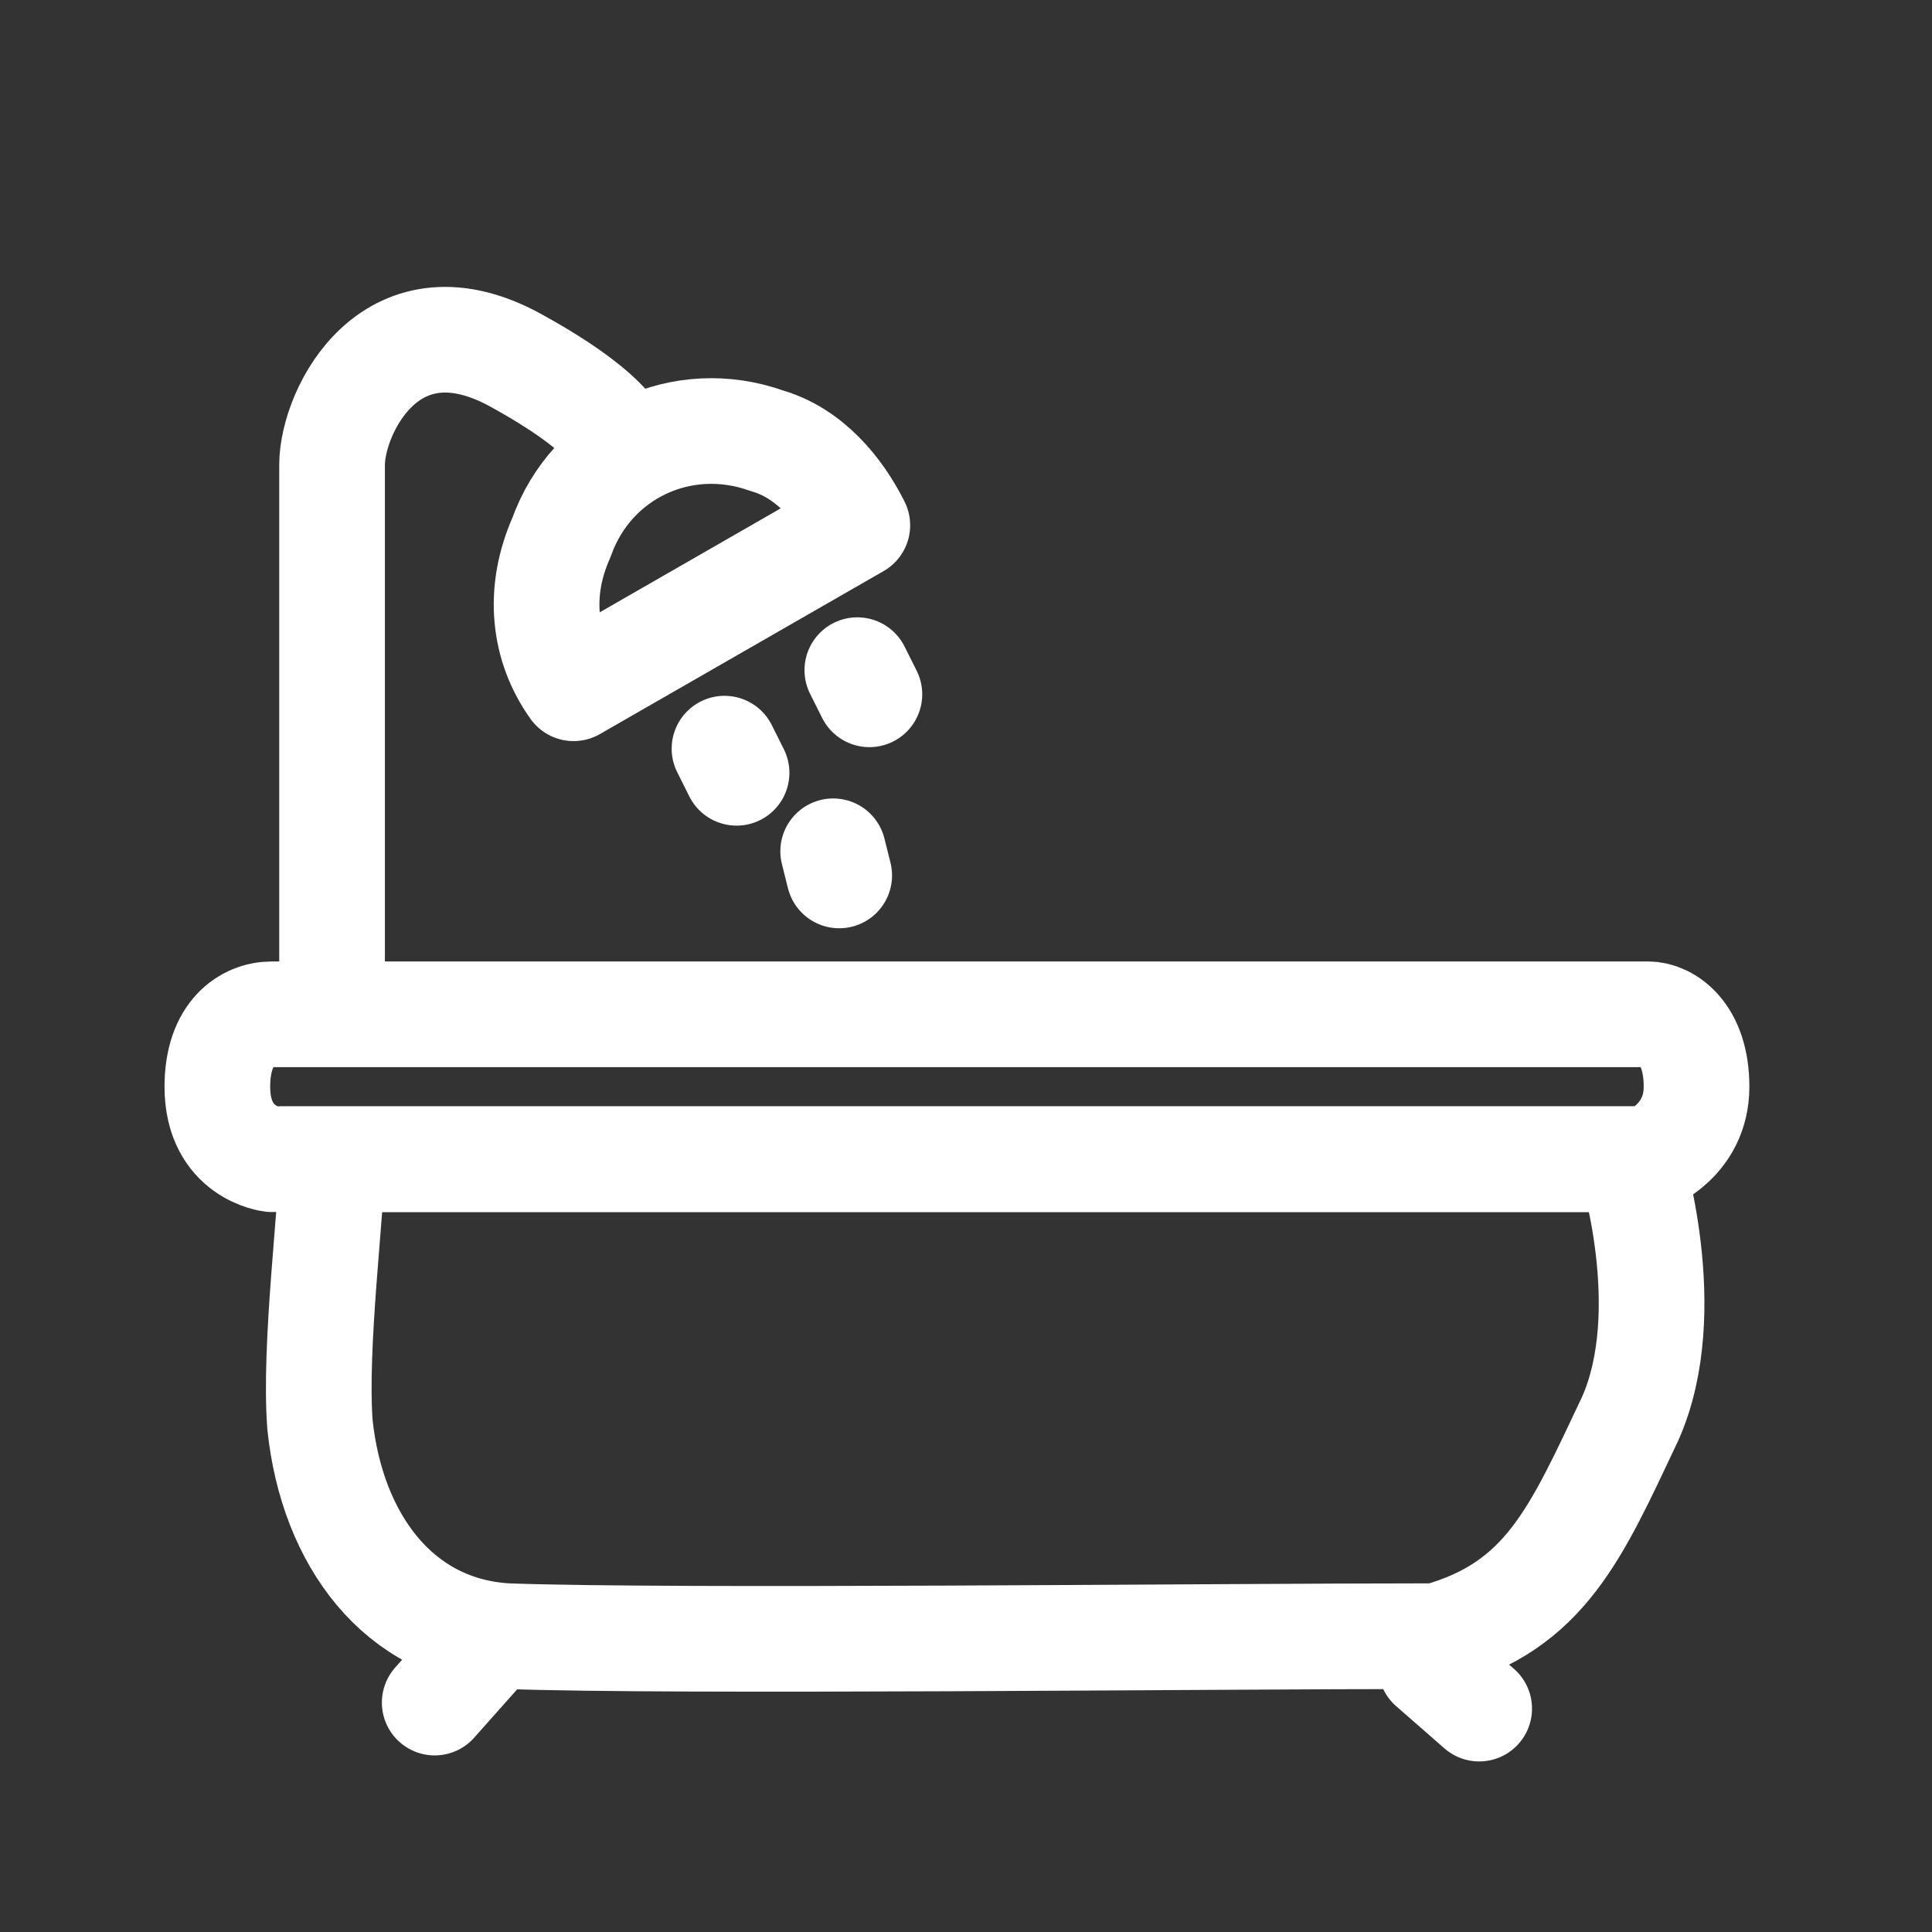
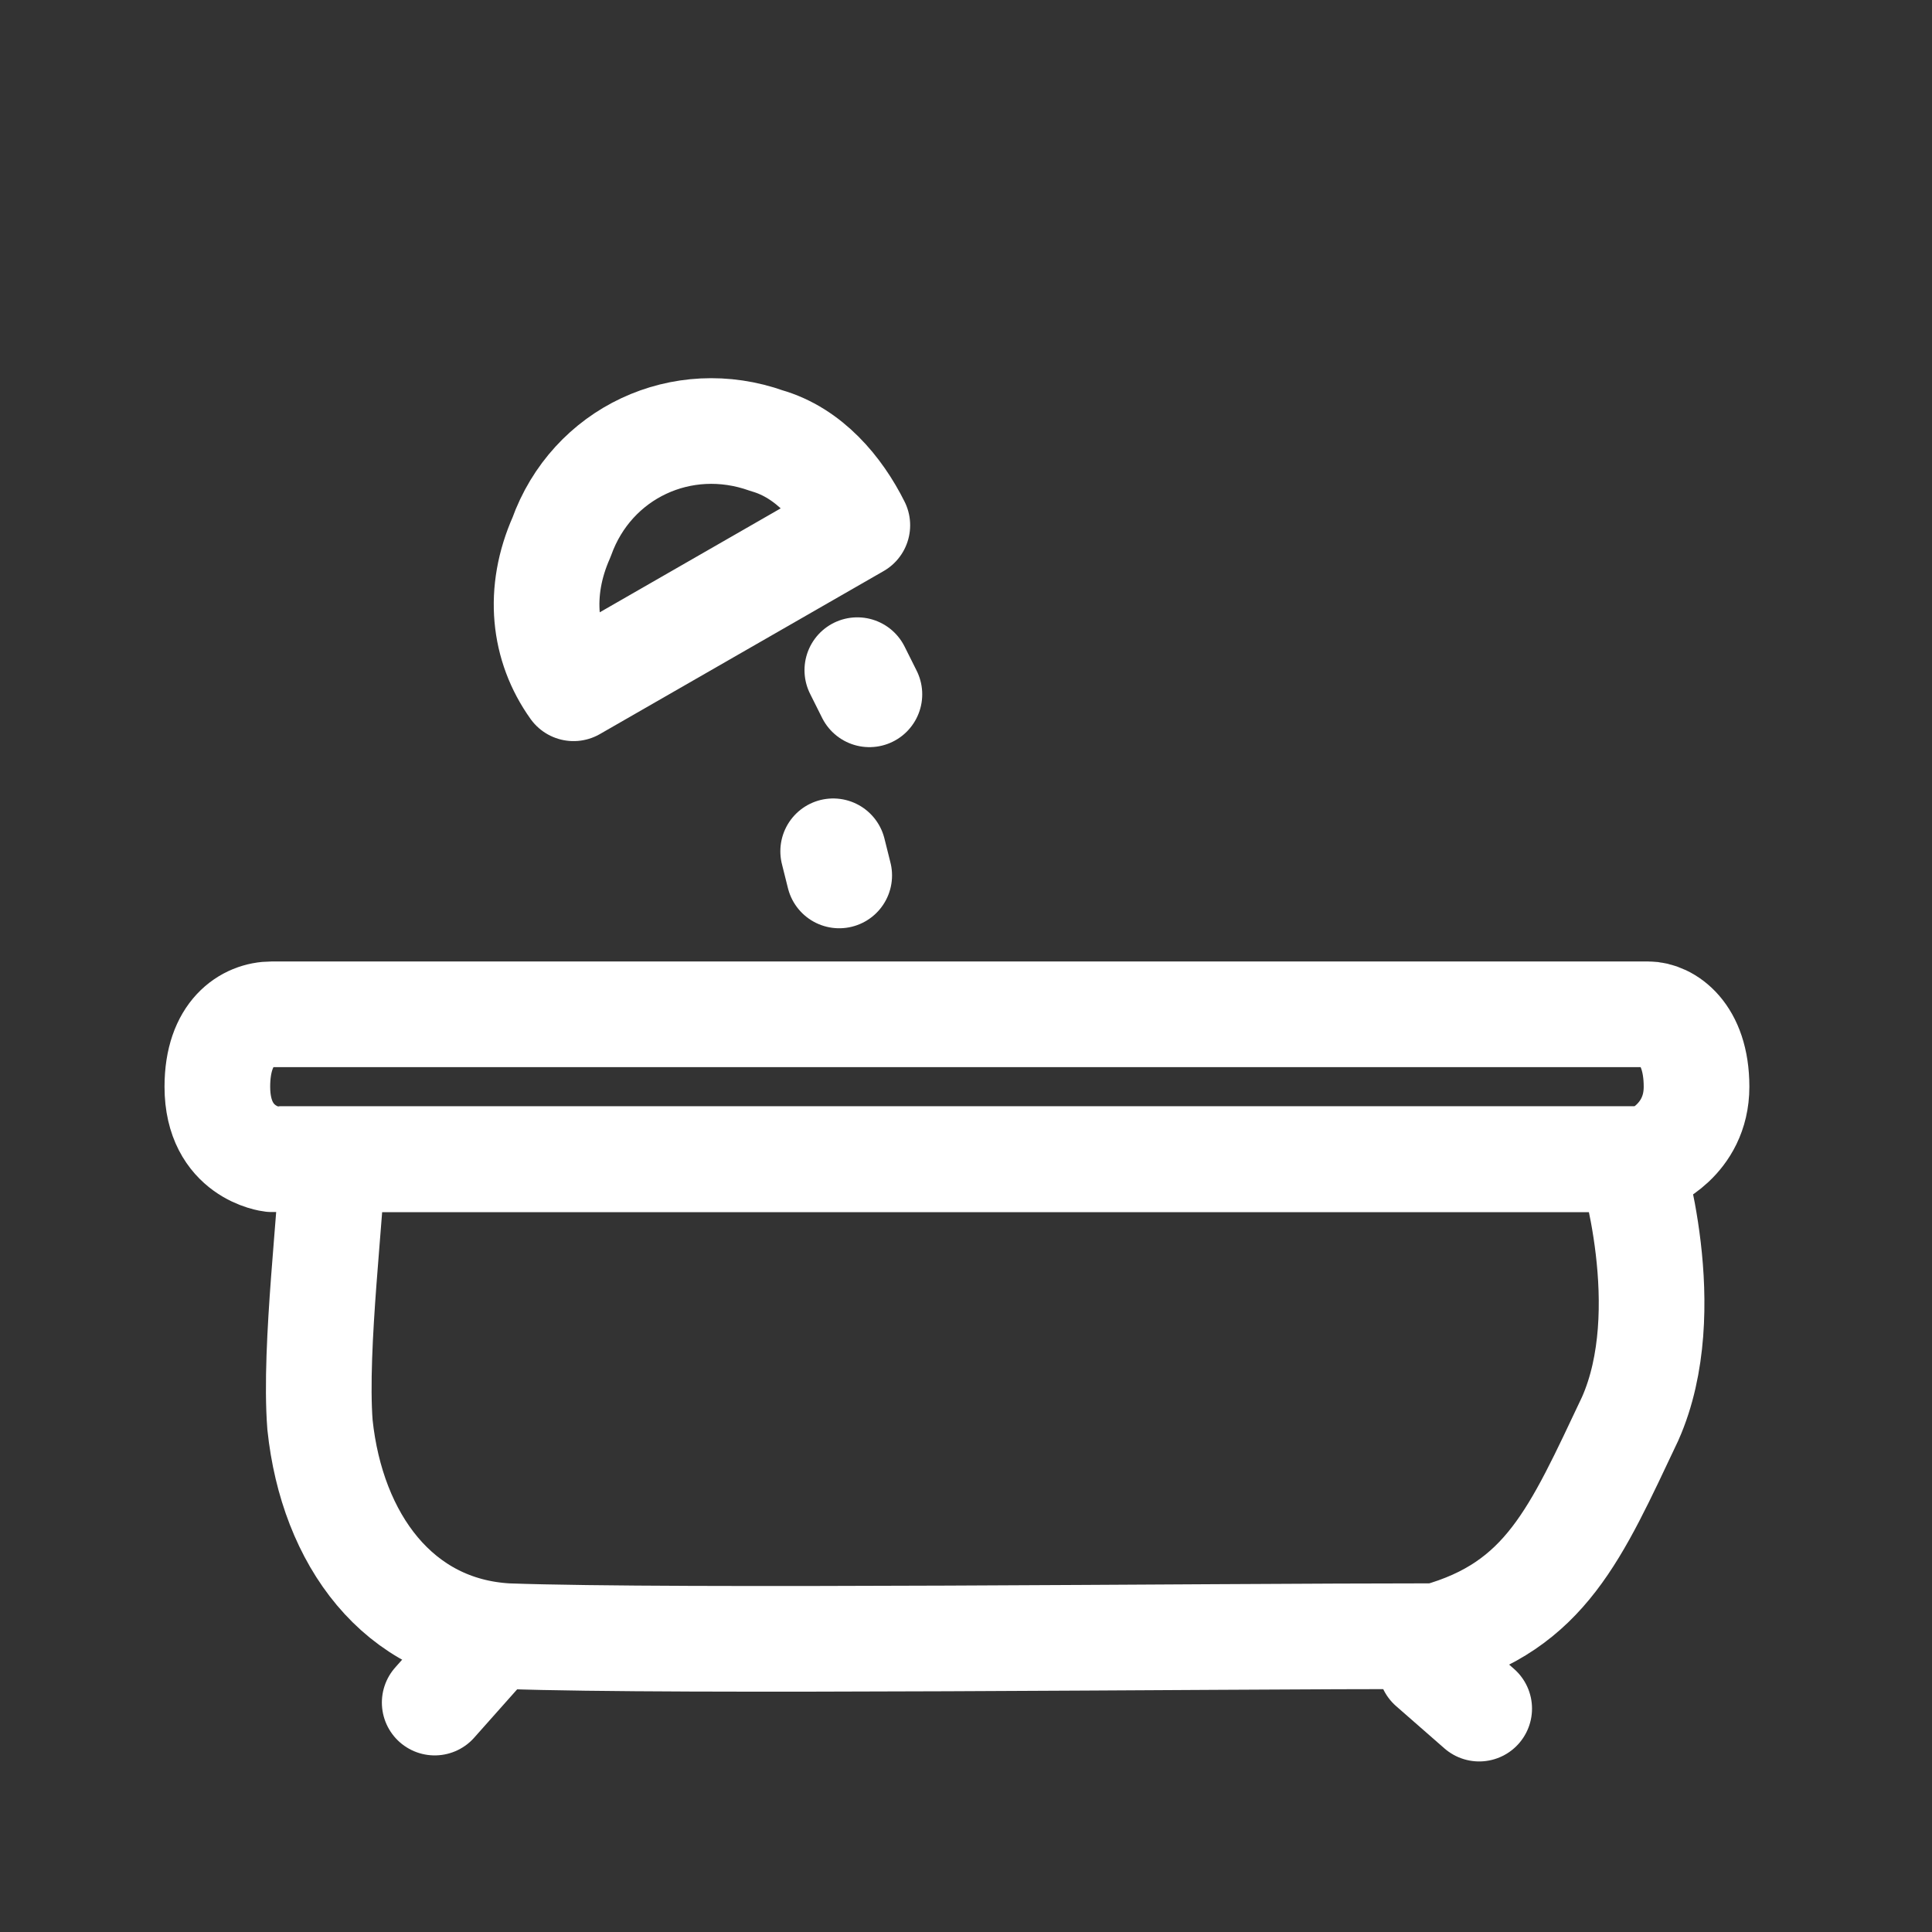
<svg xmlns="http://www.w3.org/2000/svg" version="1.1" id="Ebene_1" x="0px" y="0px" width="32px" height="32px" viewBox="0 0 32 32" enable-background="new 0 0 32 32" xml:space="preserve">
  <rect x="0" y="0" width="32" height="32" fill="#333333" stroke="none" />
  <path fill="none" stroke="#FFFFFF" stroke-width="1.75" stroke-linecap="round" stroke-linejoin="round" stroke-miterlimit="10" d="  M14.2,8.7c-0.3-0.6-0.8-1.2-1.5-1.4c-1.4-0.5-2.9,0.2-3.4,1.6C8.9,9.8,9,10.7,9.5,11.4L14.2,8.7z" />
  <path fill="none" stroke="#FFFFFF" stroke-width="1.75" stroke-linecap="round" stroke-linejoin="round" stroke-miterlimit="10" d="  M8.5,27.4" />
  <path fill="none" stroke="#FFFFFF" stroke-width="1.75" stroke-linecap="round" stroke-linejoin="round" stroke-miterlimit="10" d="  M6.9,30.8" />
-   <line fill="none" stroke="#FFFFFF" stroke-width="1.75" stroke-linecap="round" stroke-linejoin="round" stroke-miterlimit="10" x1="12.2" y1="12.8" x2="12" y2="12.4" />
  <line fill="none" stroke="#FFFFFF" stroke-width="1.75" stroke-linecap="round" stroke-linejoin="round" stroke-miterlimit="10" x1="14.4" y1="11.5" x2="14.2" y2="11.1" />
  <line fill="none" stroke="#FFFFFF" stroke-width="1.75" stroke-linecap="round" stroke-linejoin="round" stroke-miterlimit="10" x1="13.9" y1="14.5" x2="13.8" y2="14.1" />
  <line fill="none" x1="34.2" y1="34.2" x2="34.2" y2="2.2" />
  <path fill="#B4B4A9" d="M2.2,2.2" />
  <path fill="none" stroke="#FFFFFF" stroke-width="1.75" stroke-miterlimit="10" d="M5.5,19.2c0,0.8-0.3,3.1-0.2,4.4  c0.2,1.9,1.3,3.4,3.1,3.5c2.8,0.1,11.5,0,15.4,0c1.8-0.5,2.3-1.7,3.2-3.6c0.8-1.8,0-4.3,0-4.3H5.5z" />
  <g>
-     <path fill="none" stroke="#FFFFFF" stroke-width="1.75" stroke-miterlimit="10" d="M5.5,16.4c0,0,0-7,0-8.7c0-0.9,1-2.9,3.1-1.7   c1.8,1,1.7,1.5,1.7,1.5" />
-   </g>
+     </g>
  <line fill="none" stroke="#FFFFFF" stroke-width="1.75" stroke-linecap="round" stroke-linejoin="round" stroke-miterlimit="10" x1="24.5" y1="28.3" x2="23.7" y2="27.6" />
  <line fill="none" stroke="#FFFFFF" stroke-width="1.75" stroke-linecap="round" stroke-linejoin="round" stroke-miterlimit="10" x1="7.2" y1="28.2" x2="8" y2="27.3" />
  <path fill="none" stroke="#FFFFFF" stroke-width="1.75" stroke-linejoin="round" stroke-miterlimit="10" d="M27.3,19.2H4.5  c0,0-0.9-0.1-0.9-1.2c0-0.9,0.5-1.2,0.9-1.2c4.6,0,20,0,22.8,0c0.3,0,0.8,0.3,0.8,1.2C28.1,18.9,27.3,19.2,27.3,19.2z" />
</svg>